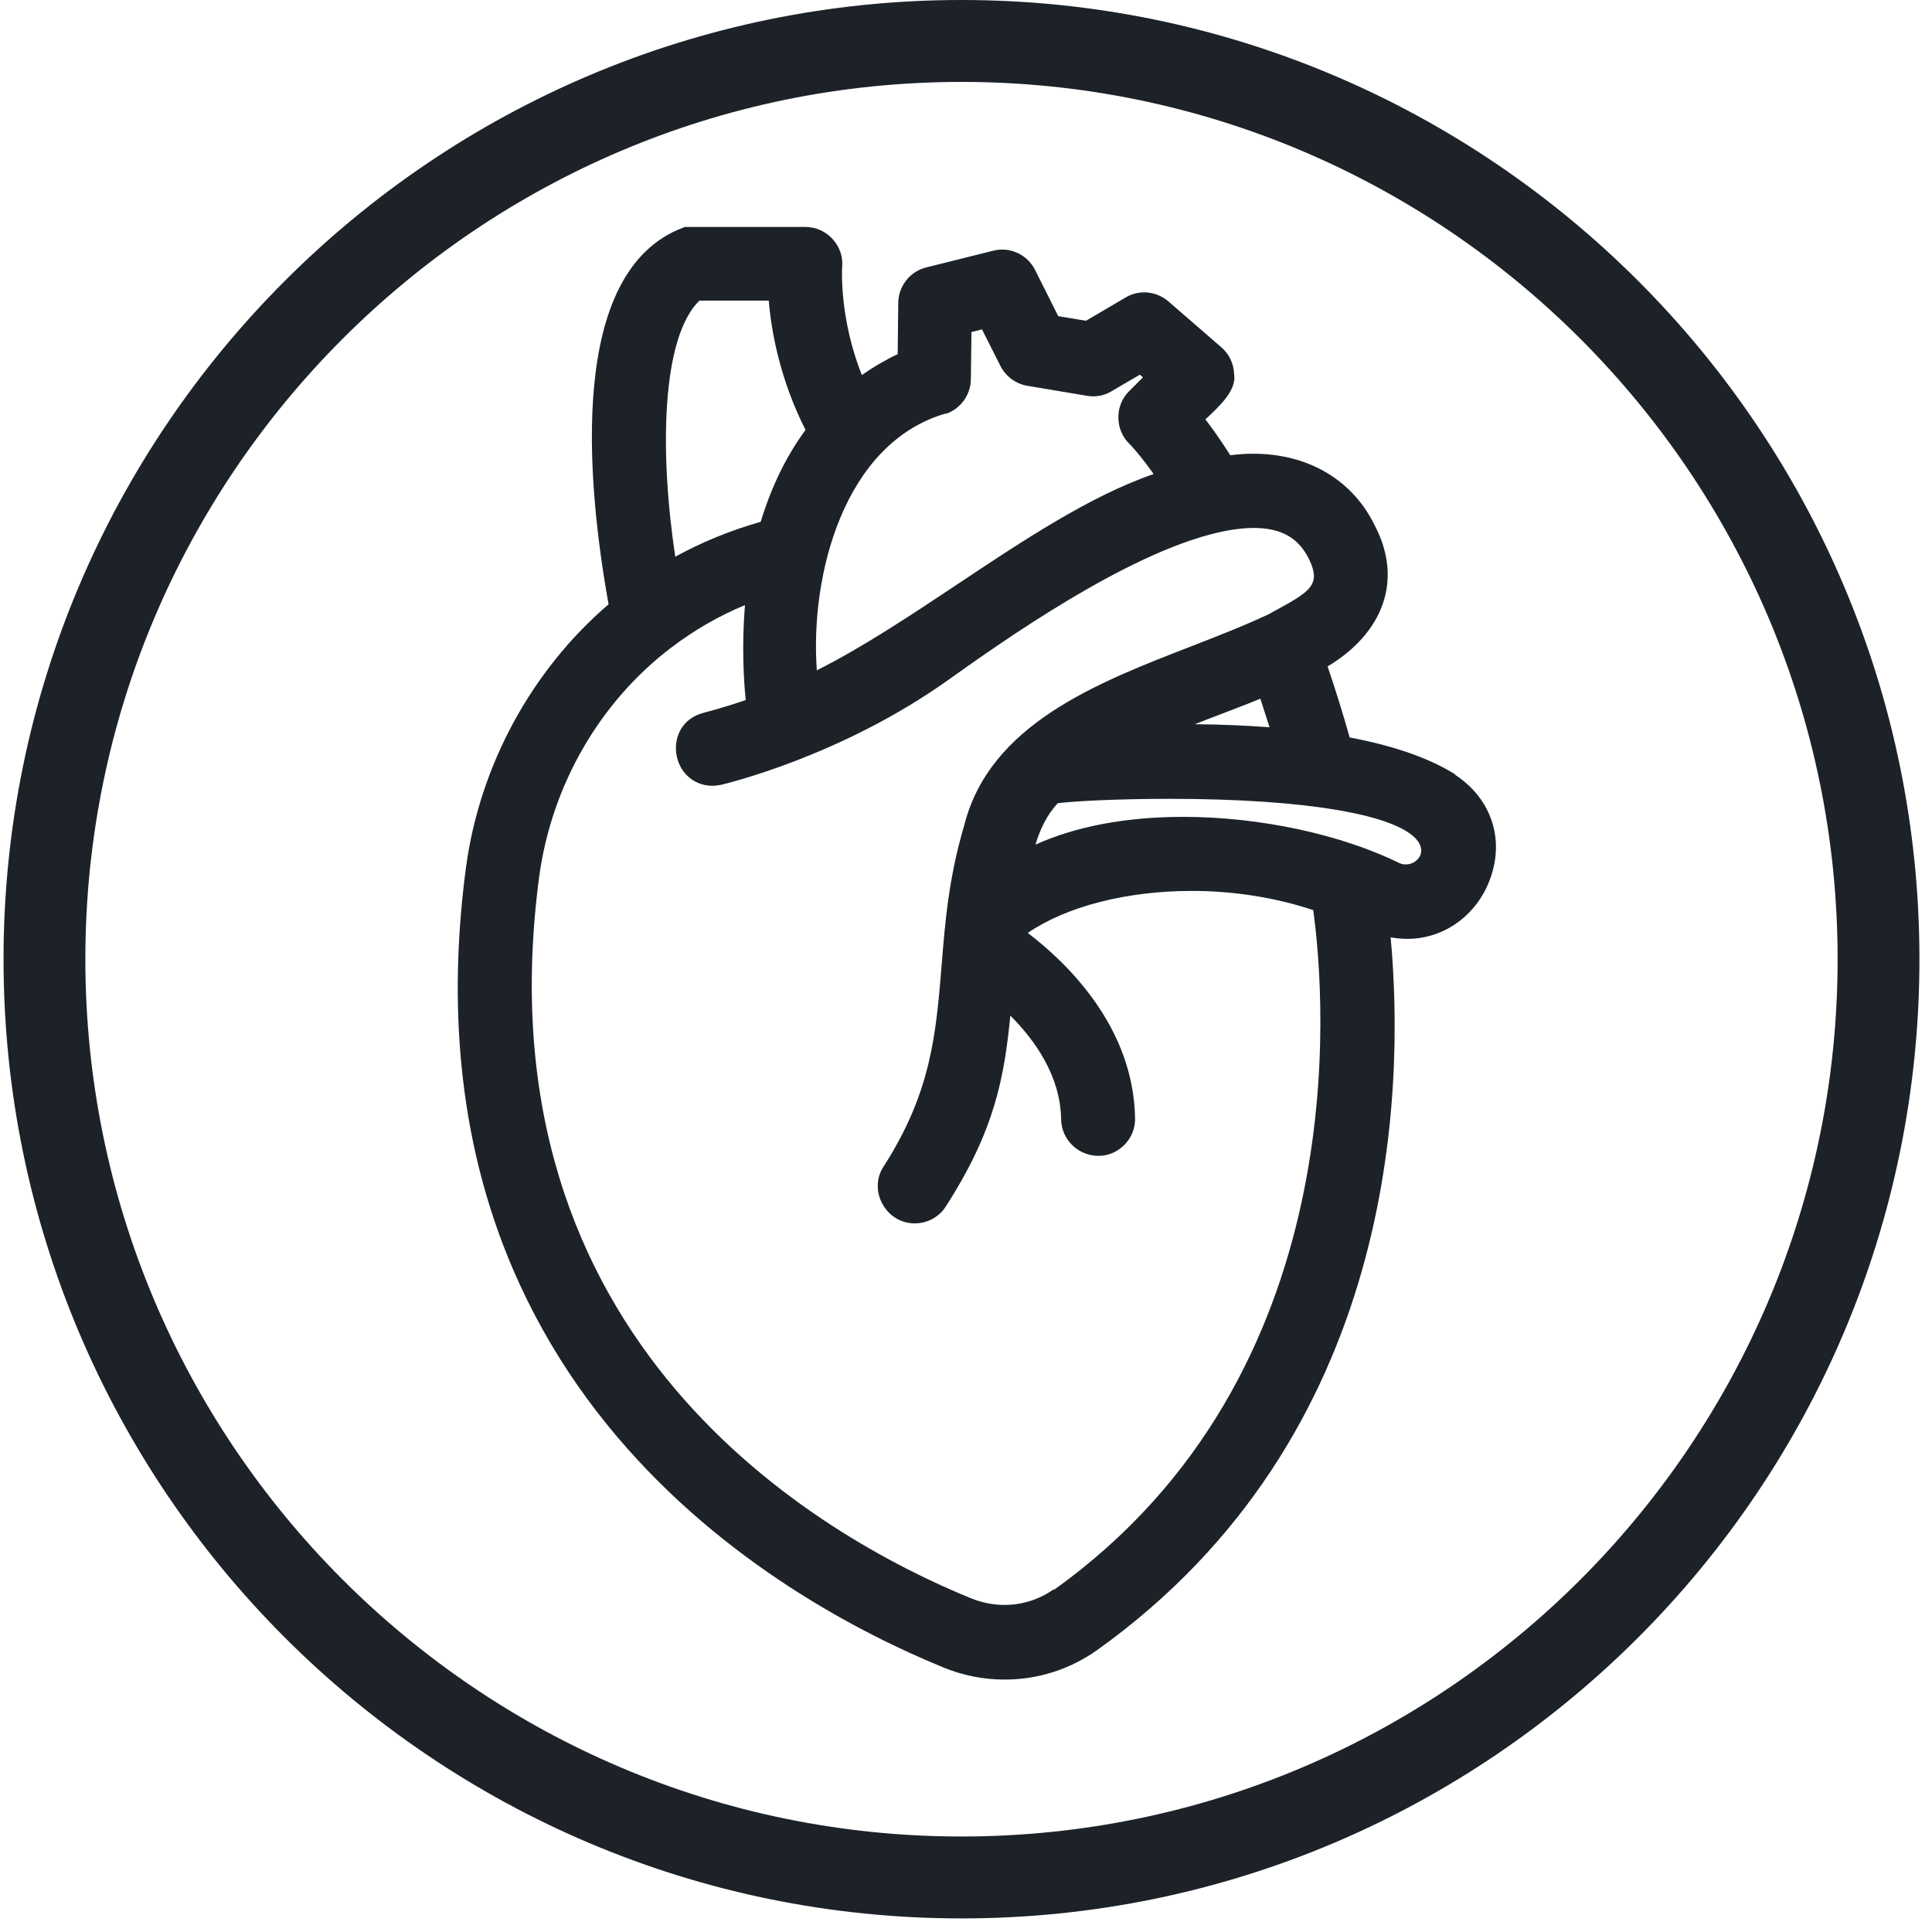
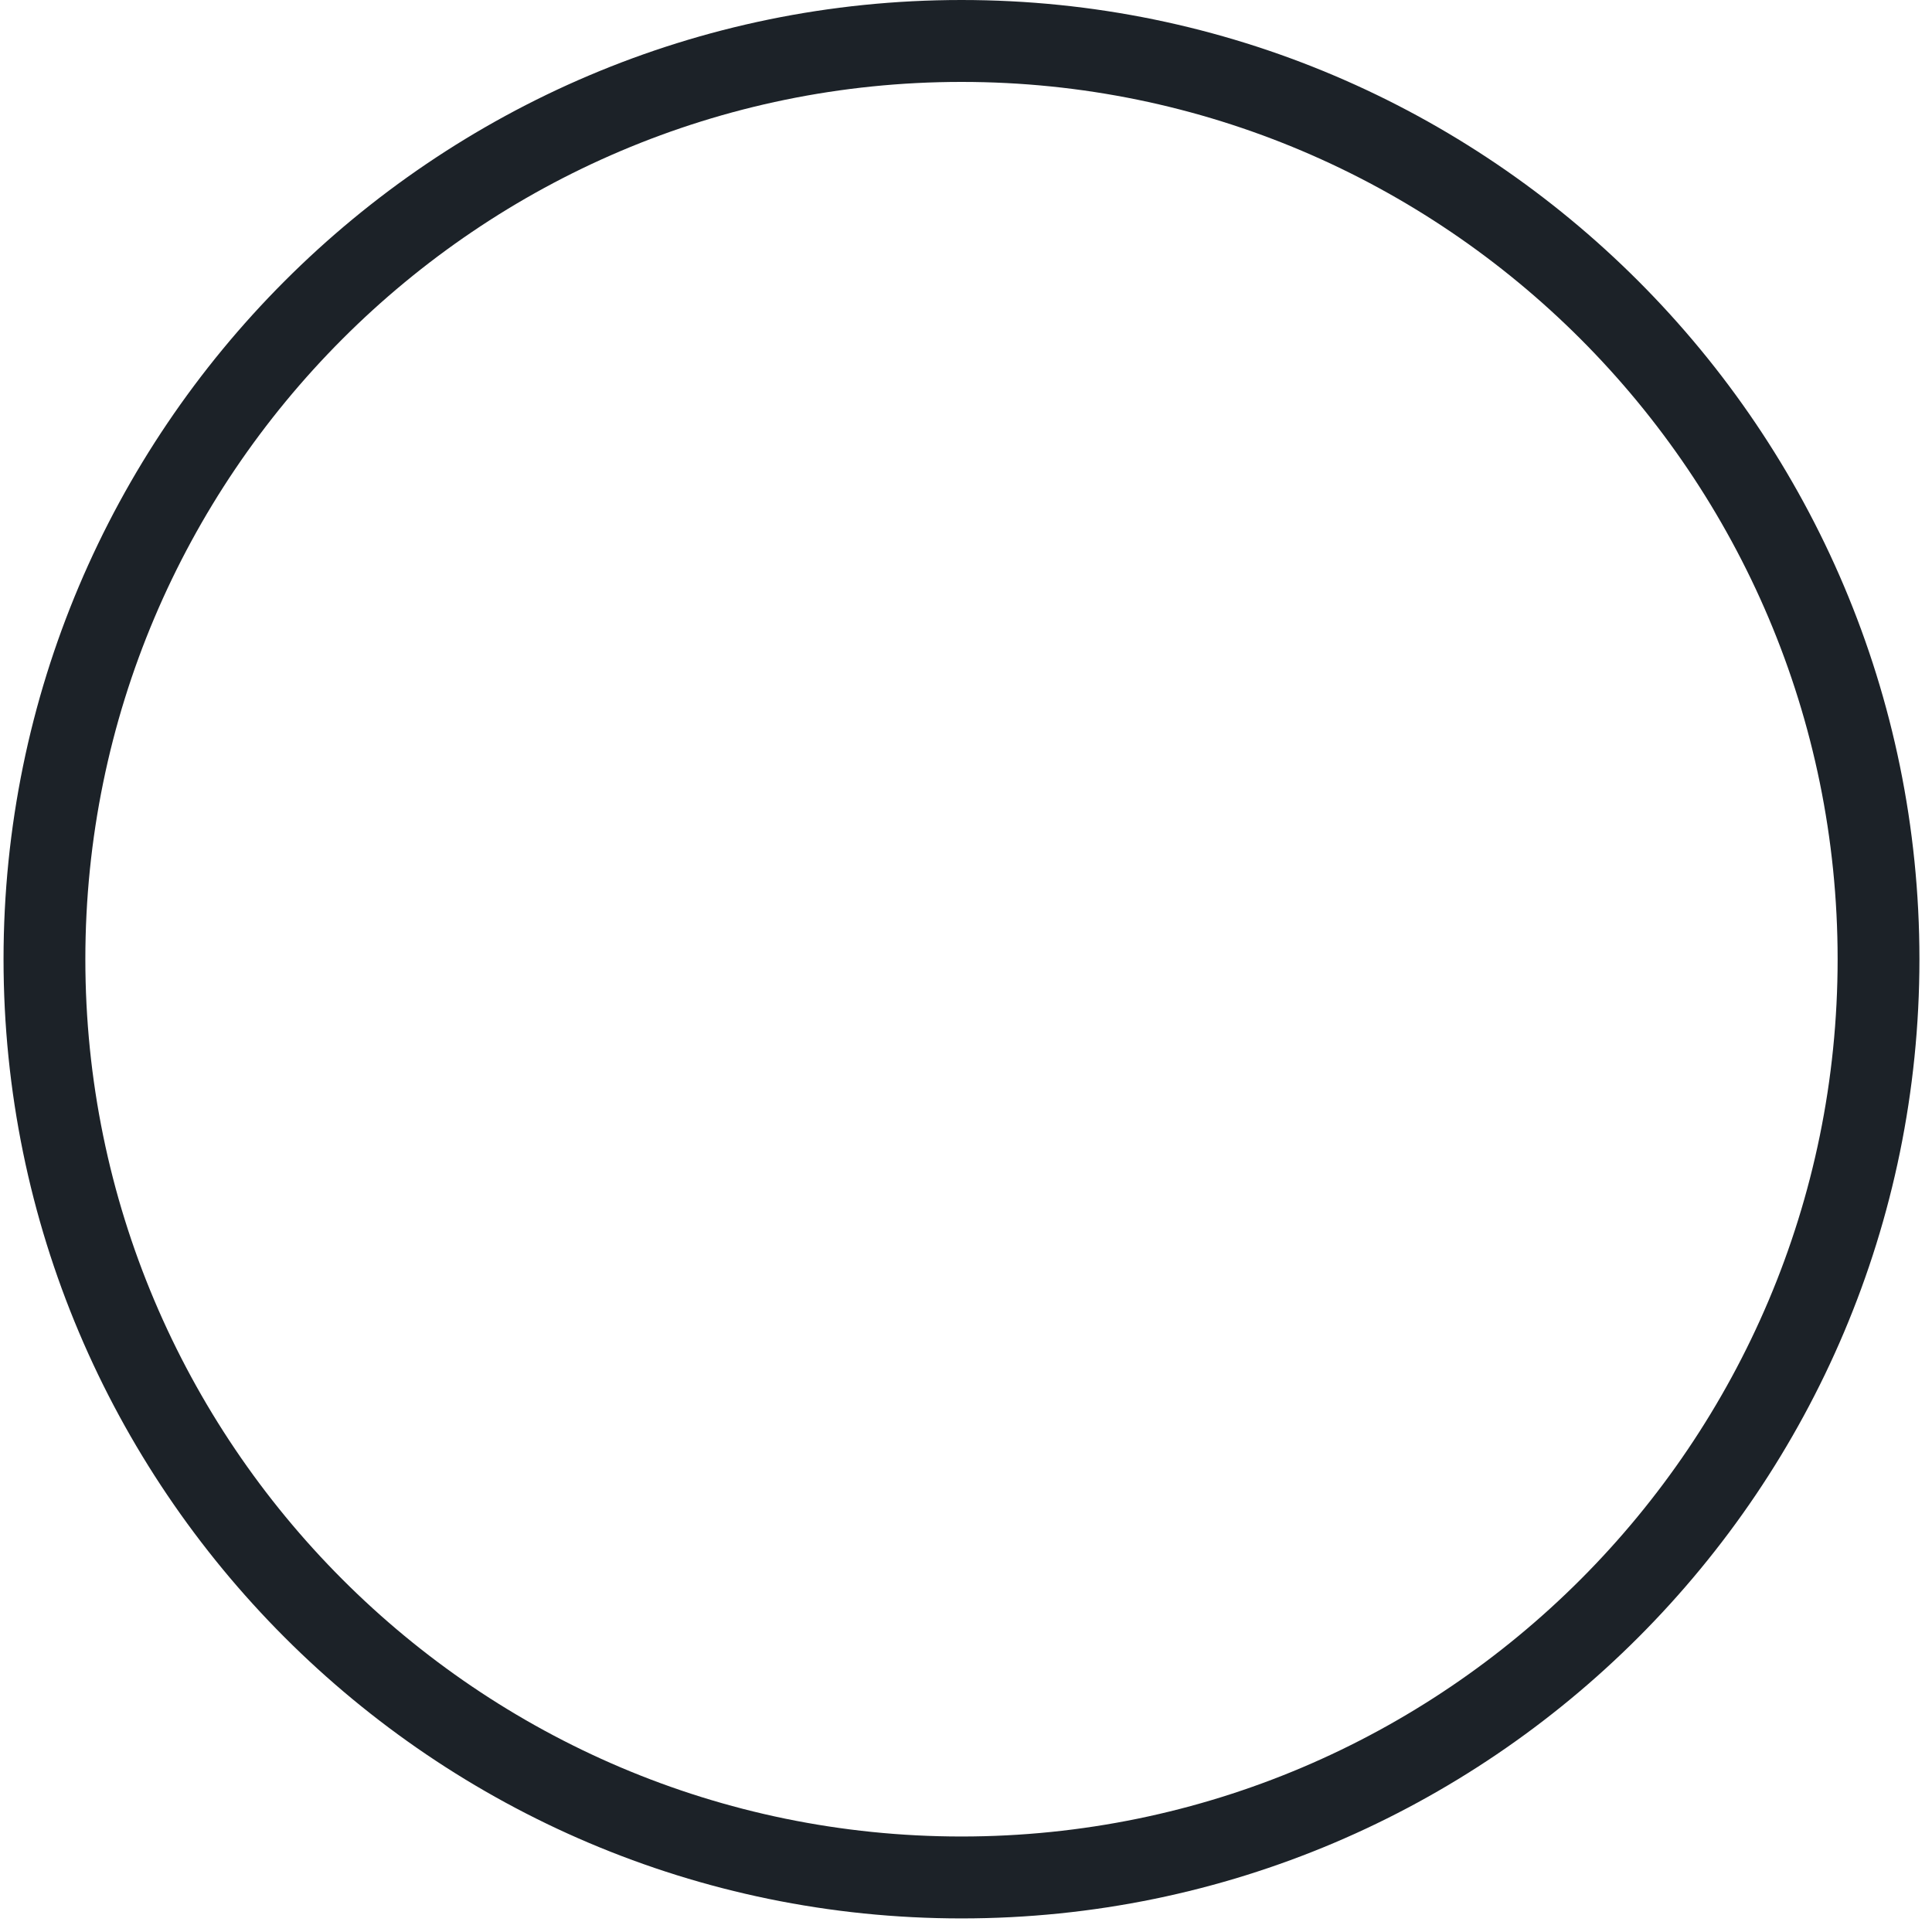
<svg xmlns="http://www.w3.org/2000/svg" fill="none" viewBox="0 0 125 125" height="125" width="125">
  <path fill="#1C2228" d="M62.208 124.121C28.033 124.121 0.229 96.281 0.229 62.06C0.229 27.84 28.033 0 62.208 0C96.383 0 124.187 27.84 124.187 62.06C124.187 96.281 96.383 124.121 62.208 124.121ZM62.208 5.3C30.946 5.3 5.522 30.77 5.522 62.06C5.522 93.351 30.946 118.821 62.208 118.821C93.47 118.821 118.894 93.364 118.894 62.06C118.894 30.757 93.458 5.3 62.208 5.3Z" />
-   <path fill="#1C2228" d="M94.139 50.095C92.478 49.053 90.198 48.258 87.322 47.712C86.888 46.16 86.404 44.621 85.896 43.12C89.541 40.923 90.731 37.522 89.008 34.121C87.582 31.092 84.694 29.355 81.074 29.355C80.591 29.355 80.095 29.392 79.599 29.454C78.967 28.461 78.422 27.691 77.988 27.133C78.025 27.096 78.075 27.046 78.124 27.009C78.967 26.214 80.021 25.221 79.847 24.191C79.822 23.533 79.525 22.9 79.029 22.478L75.595 19.499C75.162 19.127 74.604 18.916 74.034 18.916C73.612 18.916 73.191 19.028 72.819 19.251L70.265 20.753L68.468 20.455L66.968 17.464C66.559 16.657 65.741 16.148 64.836 16.148C64.638 16.148 64.452 16.173 64.253 16.223L59.927 17.302C58.873 17.563 58.13 18.506 58.117 19.599L58.08 22.913C57.287 23.285 56.506 23.744 55.762 24.266C54.275 20.53 54.486 17.302 54.486 17.29C54.56 16.645 54.337 15.987 53.878 15.478C53.419 14.969 52.787 14.684 52.105 14.684H44.309L44.185 14.733C36.735 17.551 37.925 31.018 39.375 39.098C34.392 43.368 31.045 49.524 30.153 56.09C25.69 89.615 50.271 103.479 61.043 107.886C62.307 108.407 63.646 108.668 65.01 108.668C67.154 108.668 69.212 108.01 70.972 106.769C90.396 92.892 90.892 70.662 89.975 60.645C90.334 60.708 90.693 60.745 91.053 60.745C93.569 60.745 95.776 59.044 96.532 56.5C97.276 54.03 96.371 51.597 94.152 50.132L94.139 50.095ZM61.216 26.773C62.158 26.438 62.803 25.544 62.815 24.539L62.853 21.485L63.534 21.311L64.724 23.67C65.071 24.352 65.716 24.837 66.472 24.961L70.315 25.606C70.451 25.631 70.588 25.643 70.724 25.643C71.145 25.643 71.567 25.532 71.926 25.308L73.749 24.241L73.947 24.415L73.054 25.308C72.608 25.743 72.348 26.376 72.36 27.021C72.36 27.679 72.633 28.299 73.067 28.709C73.191 28.833 73.773 29.454 74.641 30.67C70.526 32.085 66.162 34.99 61.935 37.807C58.911 39.818 55.799 41.891 52.849 43.368C52.403 37.273 54.572 28.66 61.204 26.748L61.216 26.773ZM45.251 19.45H49.738C49.899 21.386 50.444 24.514 52.118 27.816C50.866 29.516 49.899 31.514 49.217 33.761C47.259 34.319 45.399 35.077 43.689 36.02C42.672 29.268 42.784 21.858 45.251 19.45ZM68.183 102.822C67.253 103.479 66.15 103.839 64.997 103.839C64.253 103.839 63.534 103.691 62.84 103.417C53.097 99.433 30.859 86.909 34.888 56.698C35.694 50.803 38.805 45.403 43.441 41.891C44.904 40.774 46.503 39.855 48.201 39.148C47.978 41.829 48.126 44.112 48.25 45.292C46.614 45.85 45.573 46.099 45.548 46.111C44.123 46.471 43.627 47.675 43.751 48.717C43.9 49.946 44.879 50.84 46.081 50.84C46.255 50.84 46.441 50.815 46.651 50.778C46.961 50.703 54.399 48.941 61.34 44.001C64.774 41.556 72.819 35.834 78.793 34.456C79.661 34.257 80.442 34.158 81.124 34.158C82.909 34.158 84.049 34.816 84.719 36.231C85.462 37.807 84.793 38.266 82.574 39.47L82.103 39.731C80.579 40.451 78.893 41.109 77.108 41.804C70.984 44.175 64.03 46.856 62.382 53.409C61.377 56.81 61.142 59.702 60.919 62.507C60.559 66.889 60.249 70.674 57.188 75.441C56.704 76.148 56.655 77.067 57.076 77.861C57.498 78.655 58.279 79.152 59.184 79.152C60.002 79.152 60.758 78.742 61.192 78.06C64.365 73.132 64.972 69.719 65.369 65.71C67.018 67.36 68.617 69.669 68.654 72.424C68.679 73.728 69.745 74.783 71.083 74.783C71.728 74.783 72.323 74.51 72.769 74.05C73.215 73.591 73.451 72.983 73.439 72.35C73.339 66.442 69.05 62.309 66.497 60.36C69.001 58.647 72.881 57.642 77.12 57.642C79.835 57.642 82.537 58.076 84.967 58.883C85.76 64.704 87.731 88.895 68.195 102.859L68.183 102.822ZM82.14 47.054C80.628 46.943 79.004 46.868 77.306 46.856C77.864 46.632 78.434 46.421 78.98 46.21C79.847 45.875 80.703 45.552 81.545 45.205C81.744 45.813 81.942 46.434 82.14 47.054ZM91.896 55.333C91.735 55.693 91.363 55.929 90.954 55.929C90.805 55.929 90.669 55.904 90.57 55.854C86.752 53.98 81.508 52.851 76.55 52.851C72.856 52.851 69.584 53.471 66.993 54.65C67.278 53.695 67.712 52.751 68.431 51.969C69.472 51.833 72.311 51.684 75.67 51.684C84.508 51.684 90.52 52.714 91.747 54.439C91.958 54.737 91.995 55.035 91.896 55.346V55.333Z" />
</svg>